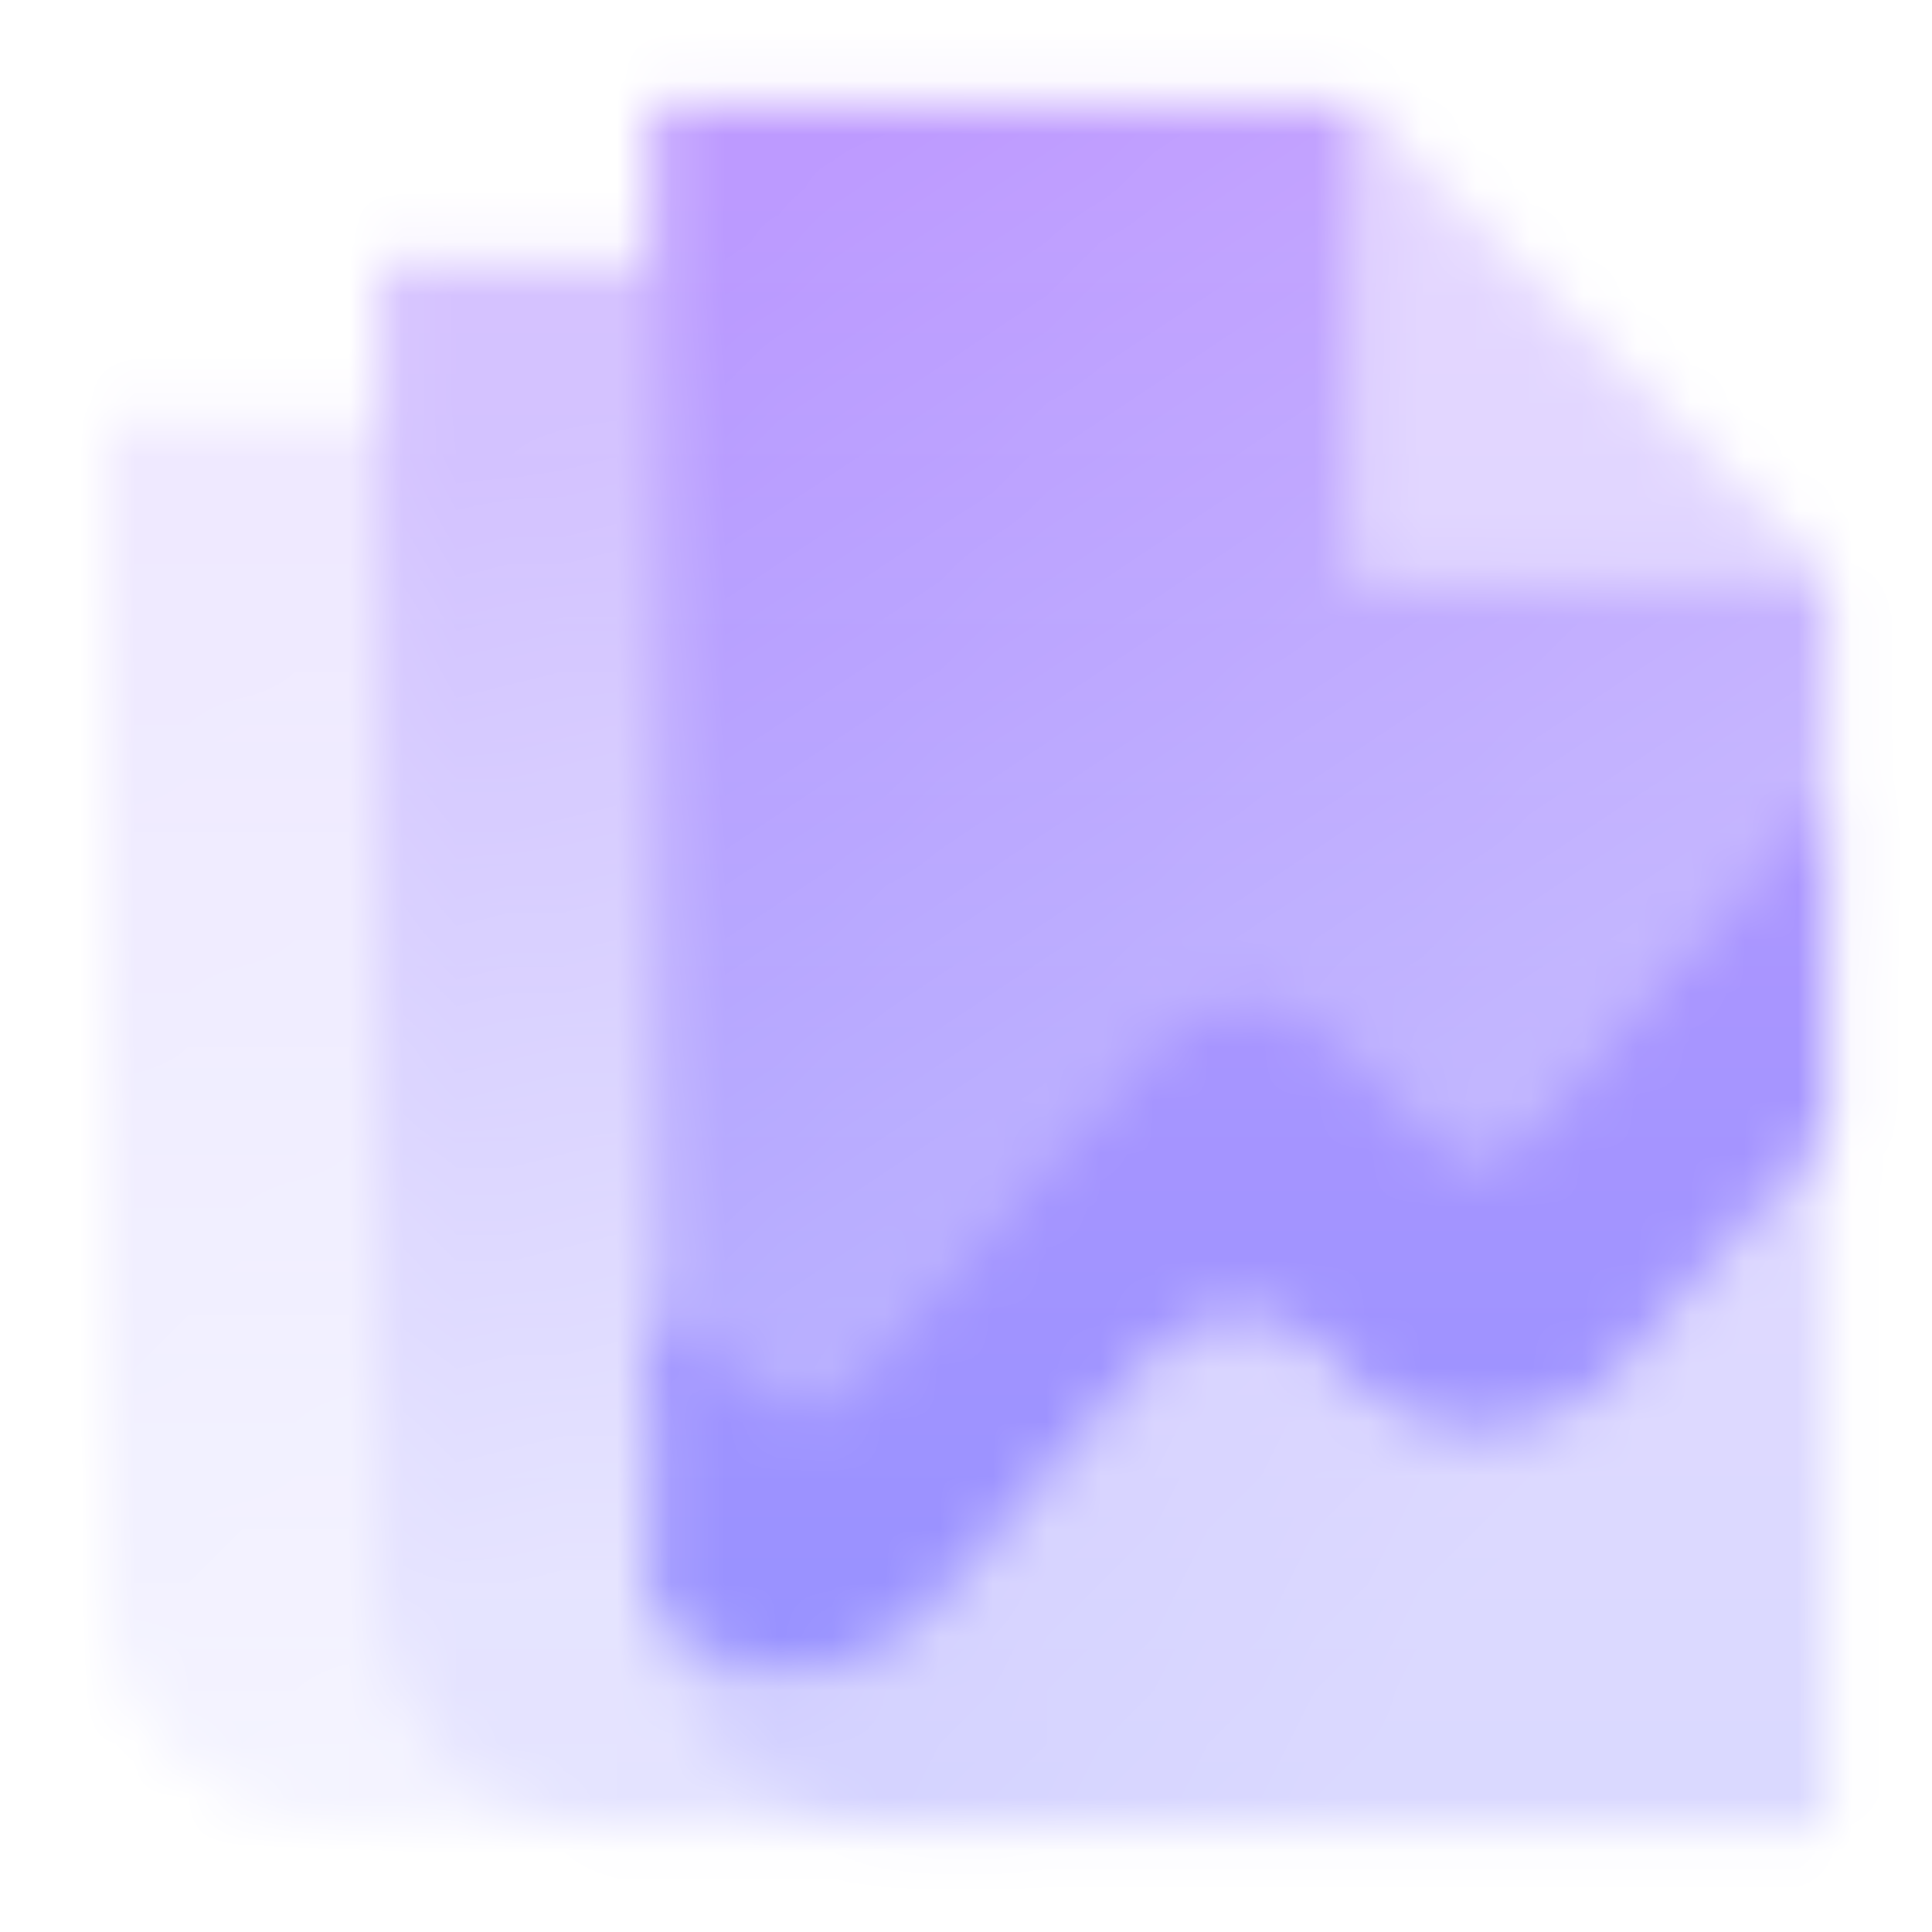
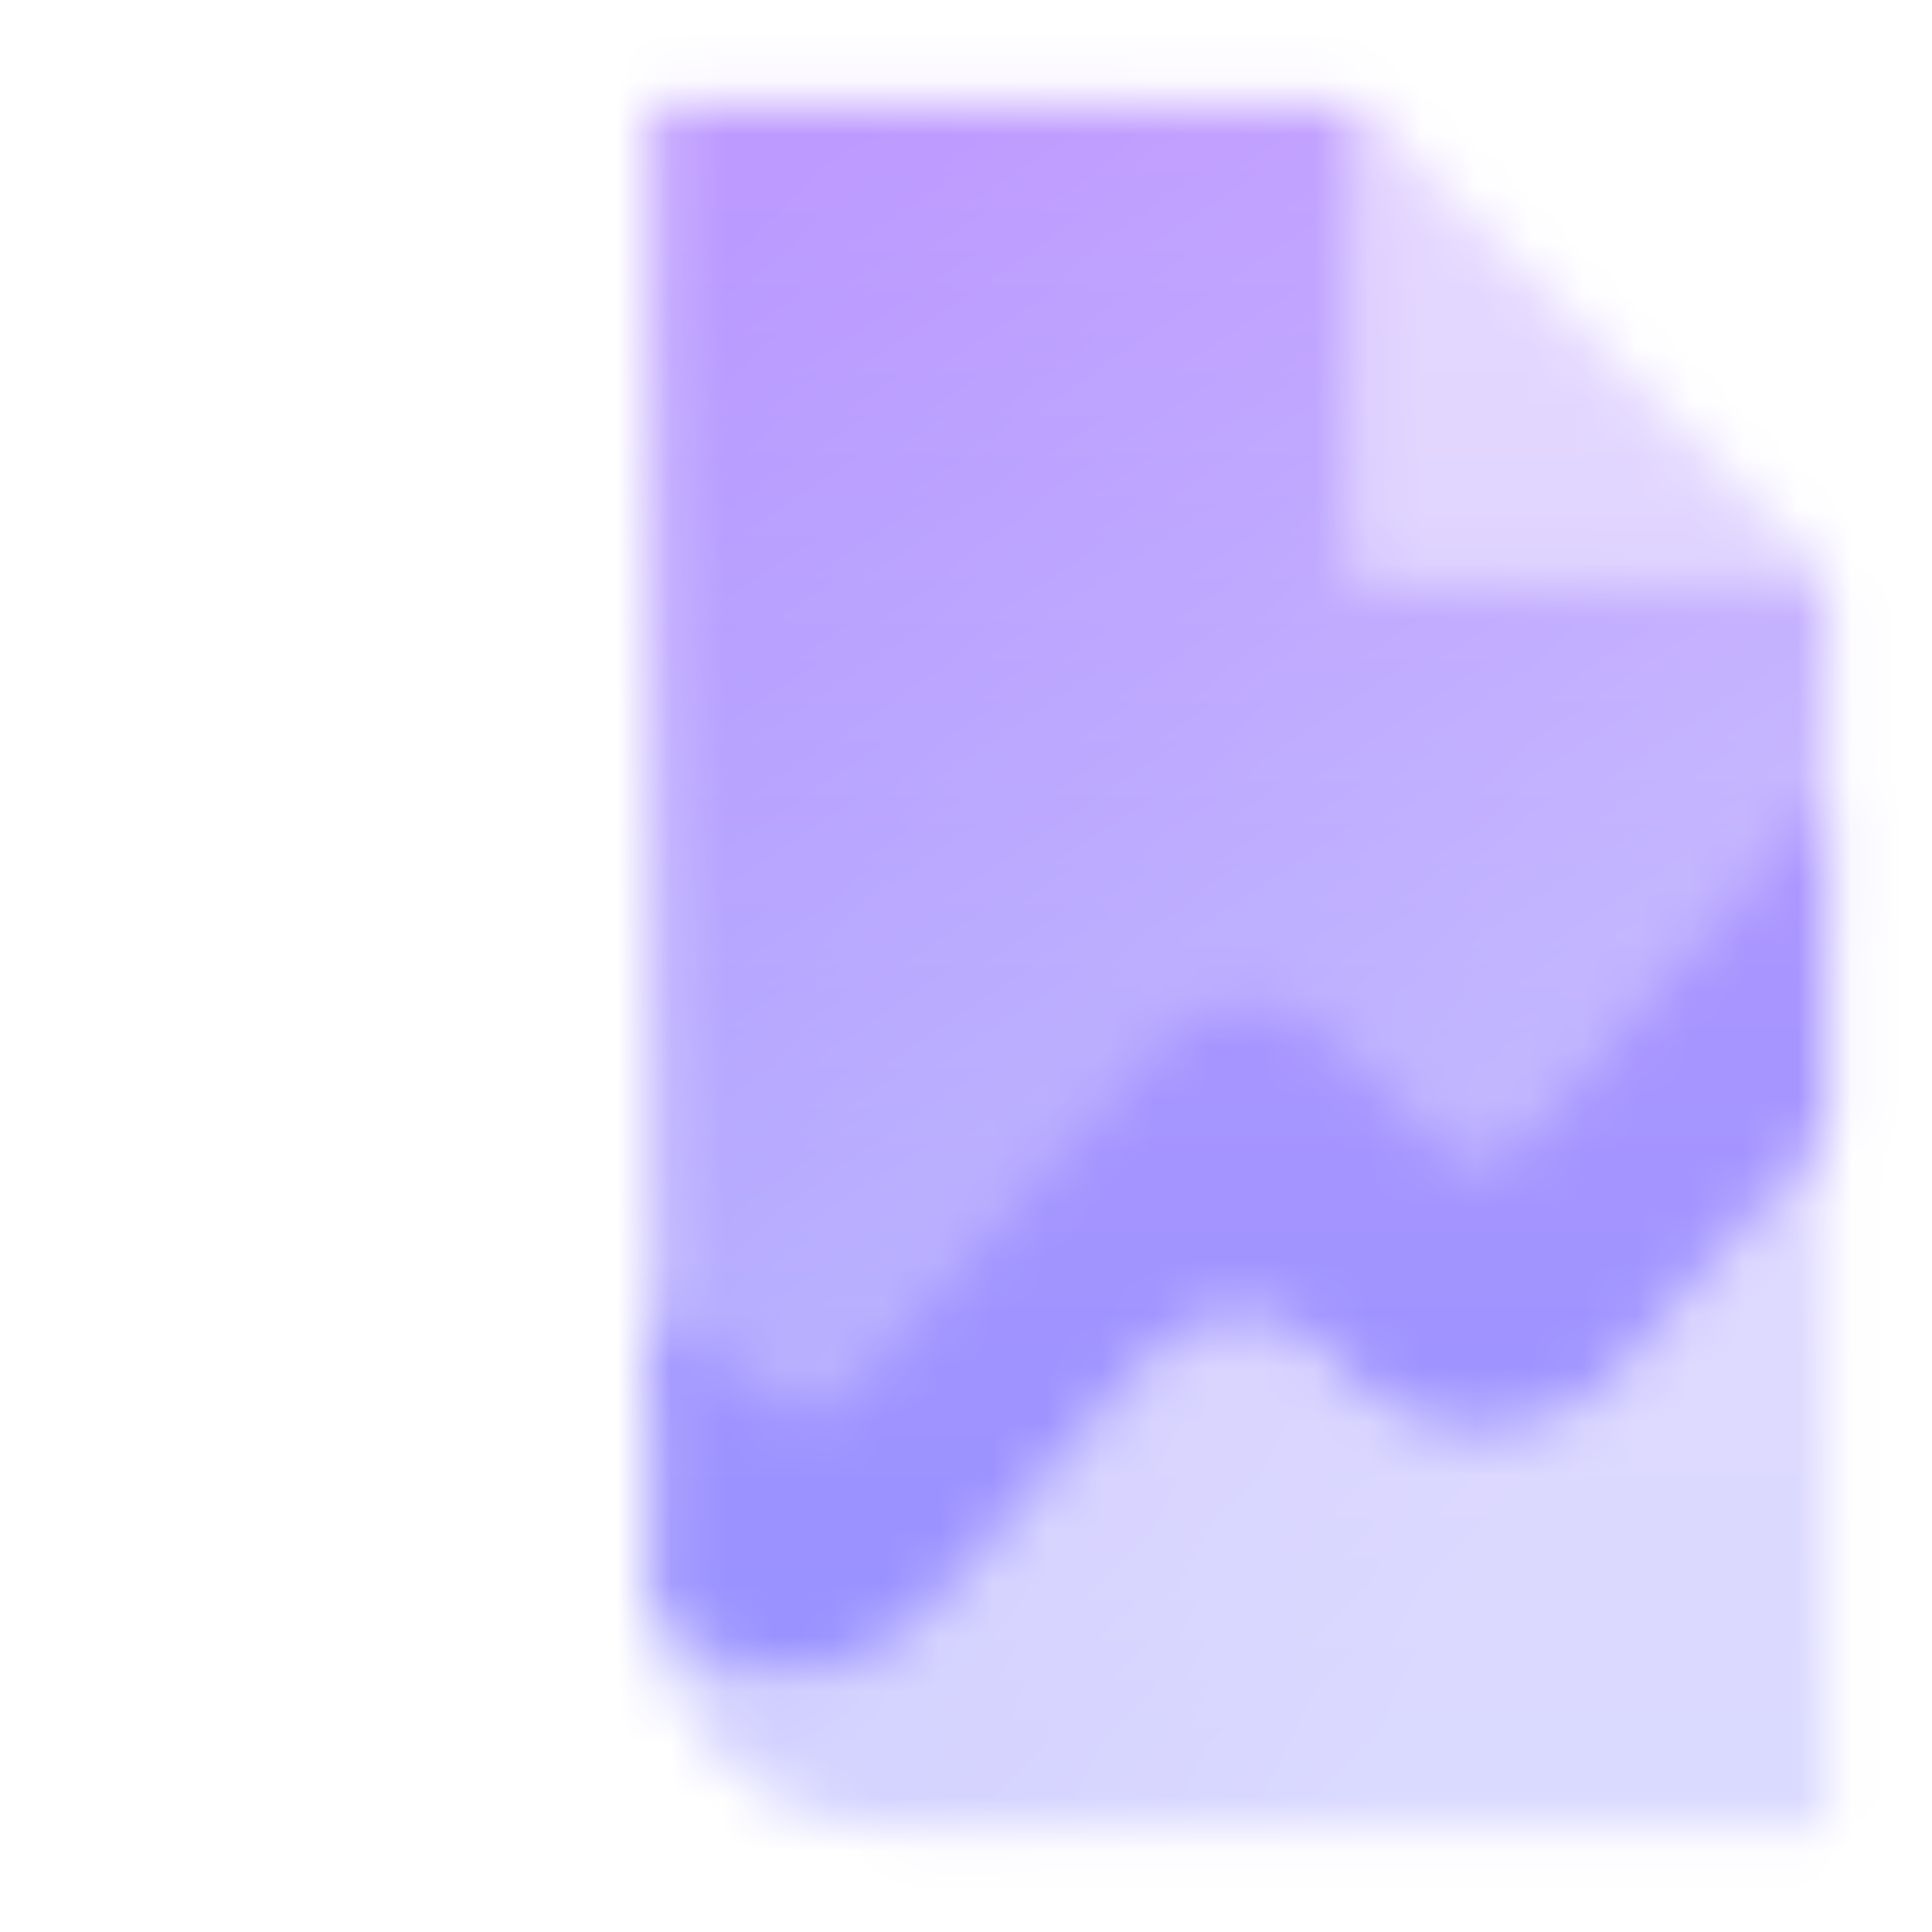
<svg xmlns="http://www.w3.org/2000/svg" width="36" height="36" viewBox="0 0 36 36" fill="none">
  <g clip-path="url(#clip0_1_7009)">
    <mask id="mask0_1_7009" style="mask-type:alpha" maskUnits="userSpaceOnUse" x="1" y="1" width="34" height="34">
-       <path fill-rule="evenodd" clip-rule="evenodd" d="M7.062 4.875H12.167V29.667C12.167 32.083 14.125 34.042 16.542 34.042H11.438C9.021 34.042 7.062 32.083 7.062 29.667V4.875Z" fill="url(#paint0_linear_1_7009)" />
-       <path opacity="0.7" fill-rule="evenodd" clip-rule="evenodd" d="M7.063 7.792V29.667C7.063 32.083 9.021 34.042 11.438 34.042H6.333C3.917 34.042 1.958 32.083 1.958 29.667V7.792H7.063Z" fill="url(#paint1_linear_1_7009)" />
      <path fill-rule="evenodd" clip-rule="evenodd" d="M12.167 1.958H25.292V10.708H34.042V17.271L27.479 24.562L23.104 20.188L15.083 28.938L12.167 26.021V1.958Z" fill="url(#paint2_linear_1_7009)" />
      <path opacity="0.5" fill-rule="evenodd" clip-rule="evenodd" d="M34.042 16.59C33.854 16.648 33.675 16.76 33.525 16.933L29.198 21.939C28.778 22.425 28.066 23.074 27.479 23.104C26.946 23.131 26.507 22.674 26.092 22.24C26.03 22.176 25.969 22.112 25.908 22.05L24.808 20.936C23.886 20.003 22.376 20.054 21.518 21.047L16.592 26.745C16.496 26.857 16.391 26.997 16.279 27.146C15.929 27.615 15.511 28.172 15.083 28.208C14.718 28.239 14.345 27.855 13.999 27.498C13.84 27.335 13.688 27.177 13.544 27.068L12.511 26.284C12.402 26.201 12.286 26.142 12.167 26.105V29.667C12.167 32.083 14.126 34.042 16.542 34.042H34.042V16.59Z" fill="url(#paint3_linear_1_7009)" />
      <path fill-rule="evenodd" clip-rule="evenodd" d="M34.042 14.839L28.405 21.281C27.976 21.772 27.221 21.797 26.76 21.336L24.808 19.384C23.886 18.462 22.376 18.512 21.518 19.493L15.904 25.909C15.516 26.352 14.851 26.422 14.38 26.068L12.167 24.409V29.667C12.167 29.798 12.172 29.927 12.184 30.056L12.708 30.449C14.123 31.51 16.116 31.301 17.28 29.97L21.421 25.238C22.315 24.217 23.901 24.211 24.802 25.225L25.065 25.521C26.417 27.041 28.796 27.032 30.136 25.501L34.042 21.037V14.839Z" fill="black" />
      <path opacity="0.4" d="M25.292 1.958V10.708H34.042L25.292 1.958Z" fill="black" />
    </mask>
    <g mask="url(#mask0_1_7009)">
      <path d="M0.5 0.5H35.5V35.5H0.5V0.5Z" fill="url(#paint4_linear_1_7009)" />
    </g>
  </g>
  <defs>
    <linearGradient id="paint0_linear_1_7009" x1="12.94" y1="7.573" x2="16.397" y2="28.602" gradientUnits="userSpaceOnUse">
      <stop stop-opacity="0.6" />
      <stop offset="1" stop-opacity="0.25" />
    </linearGradient>
    <linearGradient id="paint1_linear_1_7009" x1="7.835" y1="10.22" x2="12.02" y2="31.807" gradientUnits="userSpaceOnUse">
      <stop stop-opacity="0.3" />
      <stop offset="1" stop-opacity="0.15" />
    </linearGradient>
    <linearGradient id="paint2_linear_1_7009" x1="16.952" y1="1.958" x2="32.701" y2="24.051" gradientUnits="userSpaceOnUse">
      <stop />
      <stop offset="1" stop-opacity="0.6" />
    </linearGradient>
    <linearGradient id="paint3_linear_1_7009" x1="16.405" y1="7.573" x2="34.545" y2="20.104" gradientUnits="userSpaceOnUse">
      <stop />
      <stop offset="1" stop-opacity="0.7" />
    </linearGradient>
    <linearGradient id="paint4_linear_1_7009" x1="18" y1="0.5" x2="18" y2="35.5" gradientUnits="userSpaceOnUse">
      <stop stop-color="#C09BFF" />
      <stop offset="1" stop-color="#9290FF" />
    </linearGradient>
    <clipPath id="clip0_1_7009">
      <rect width="36" height="36" fill="white" />
    </clipPath>
  </defs>
</svg>